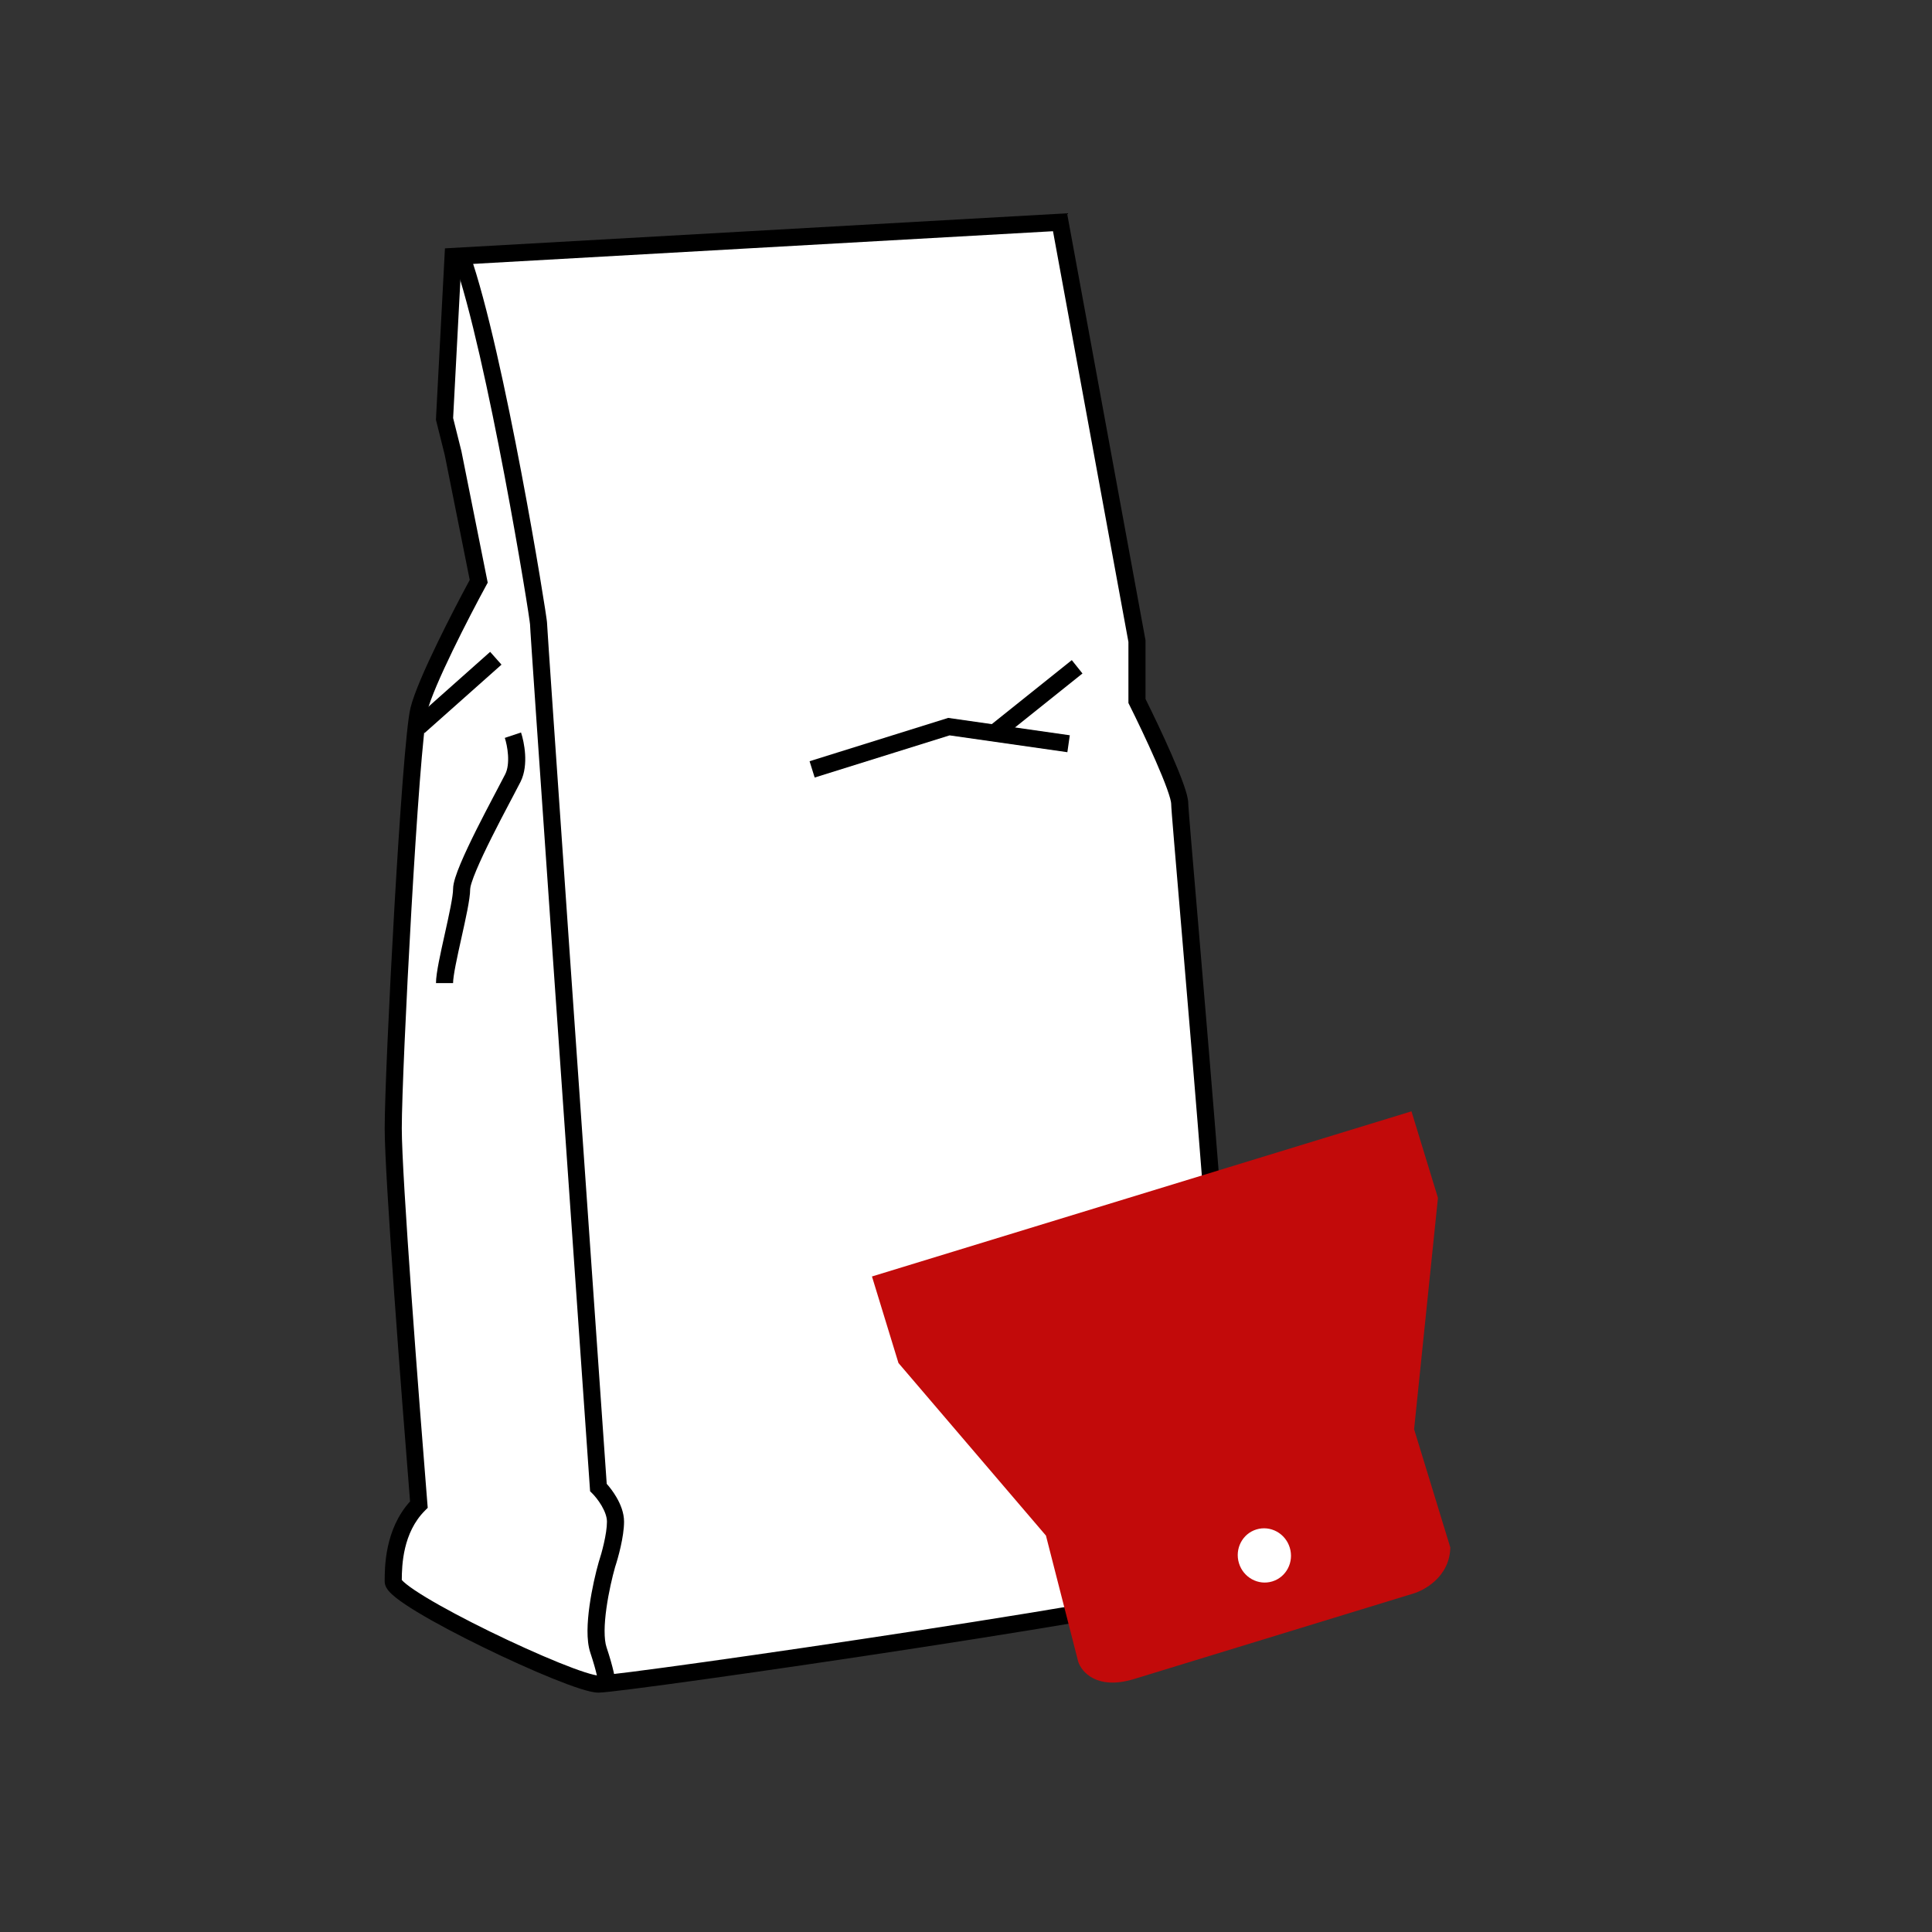
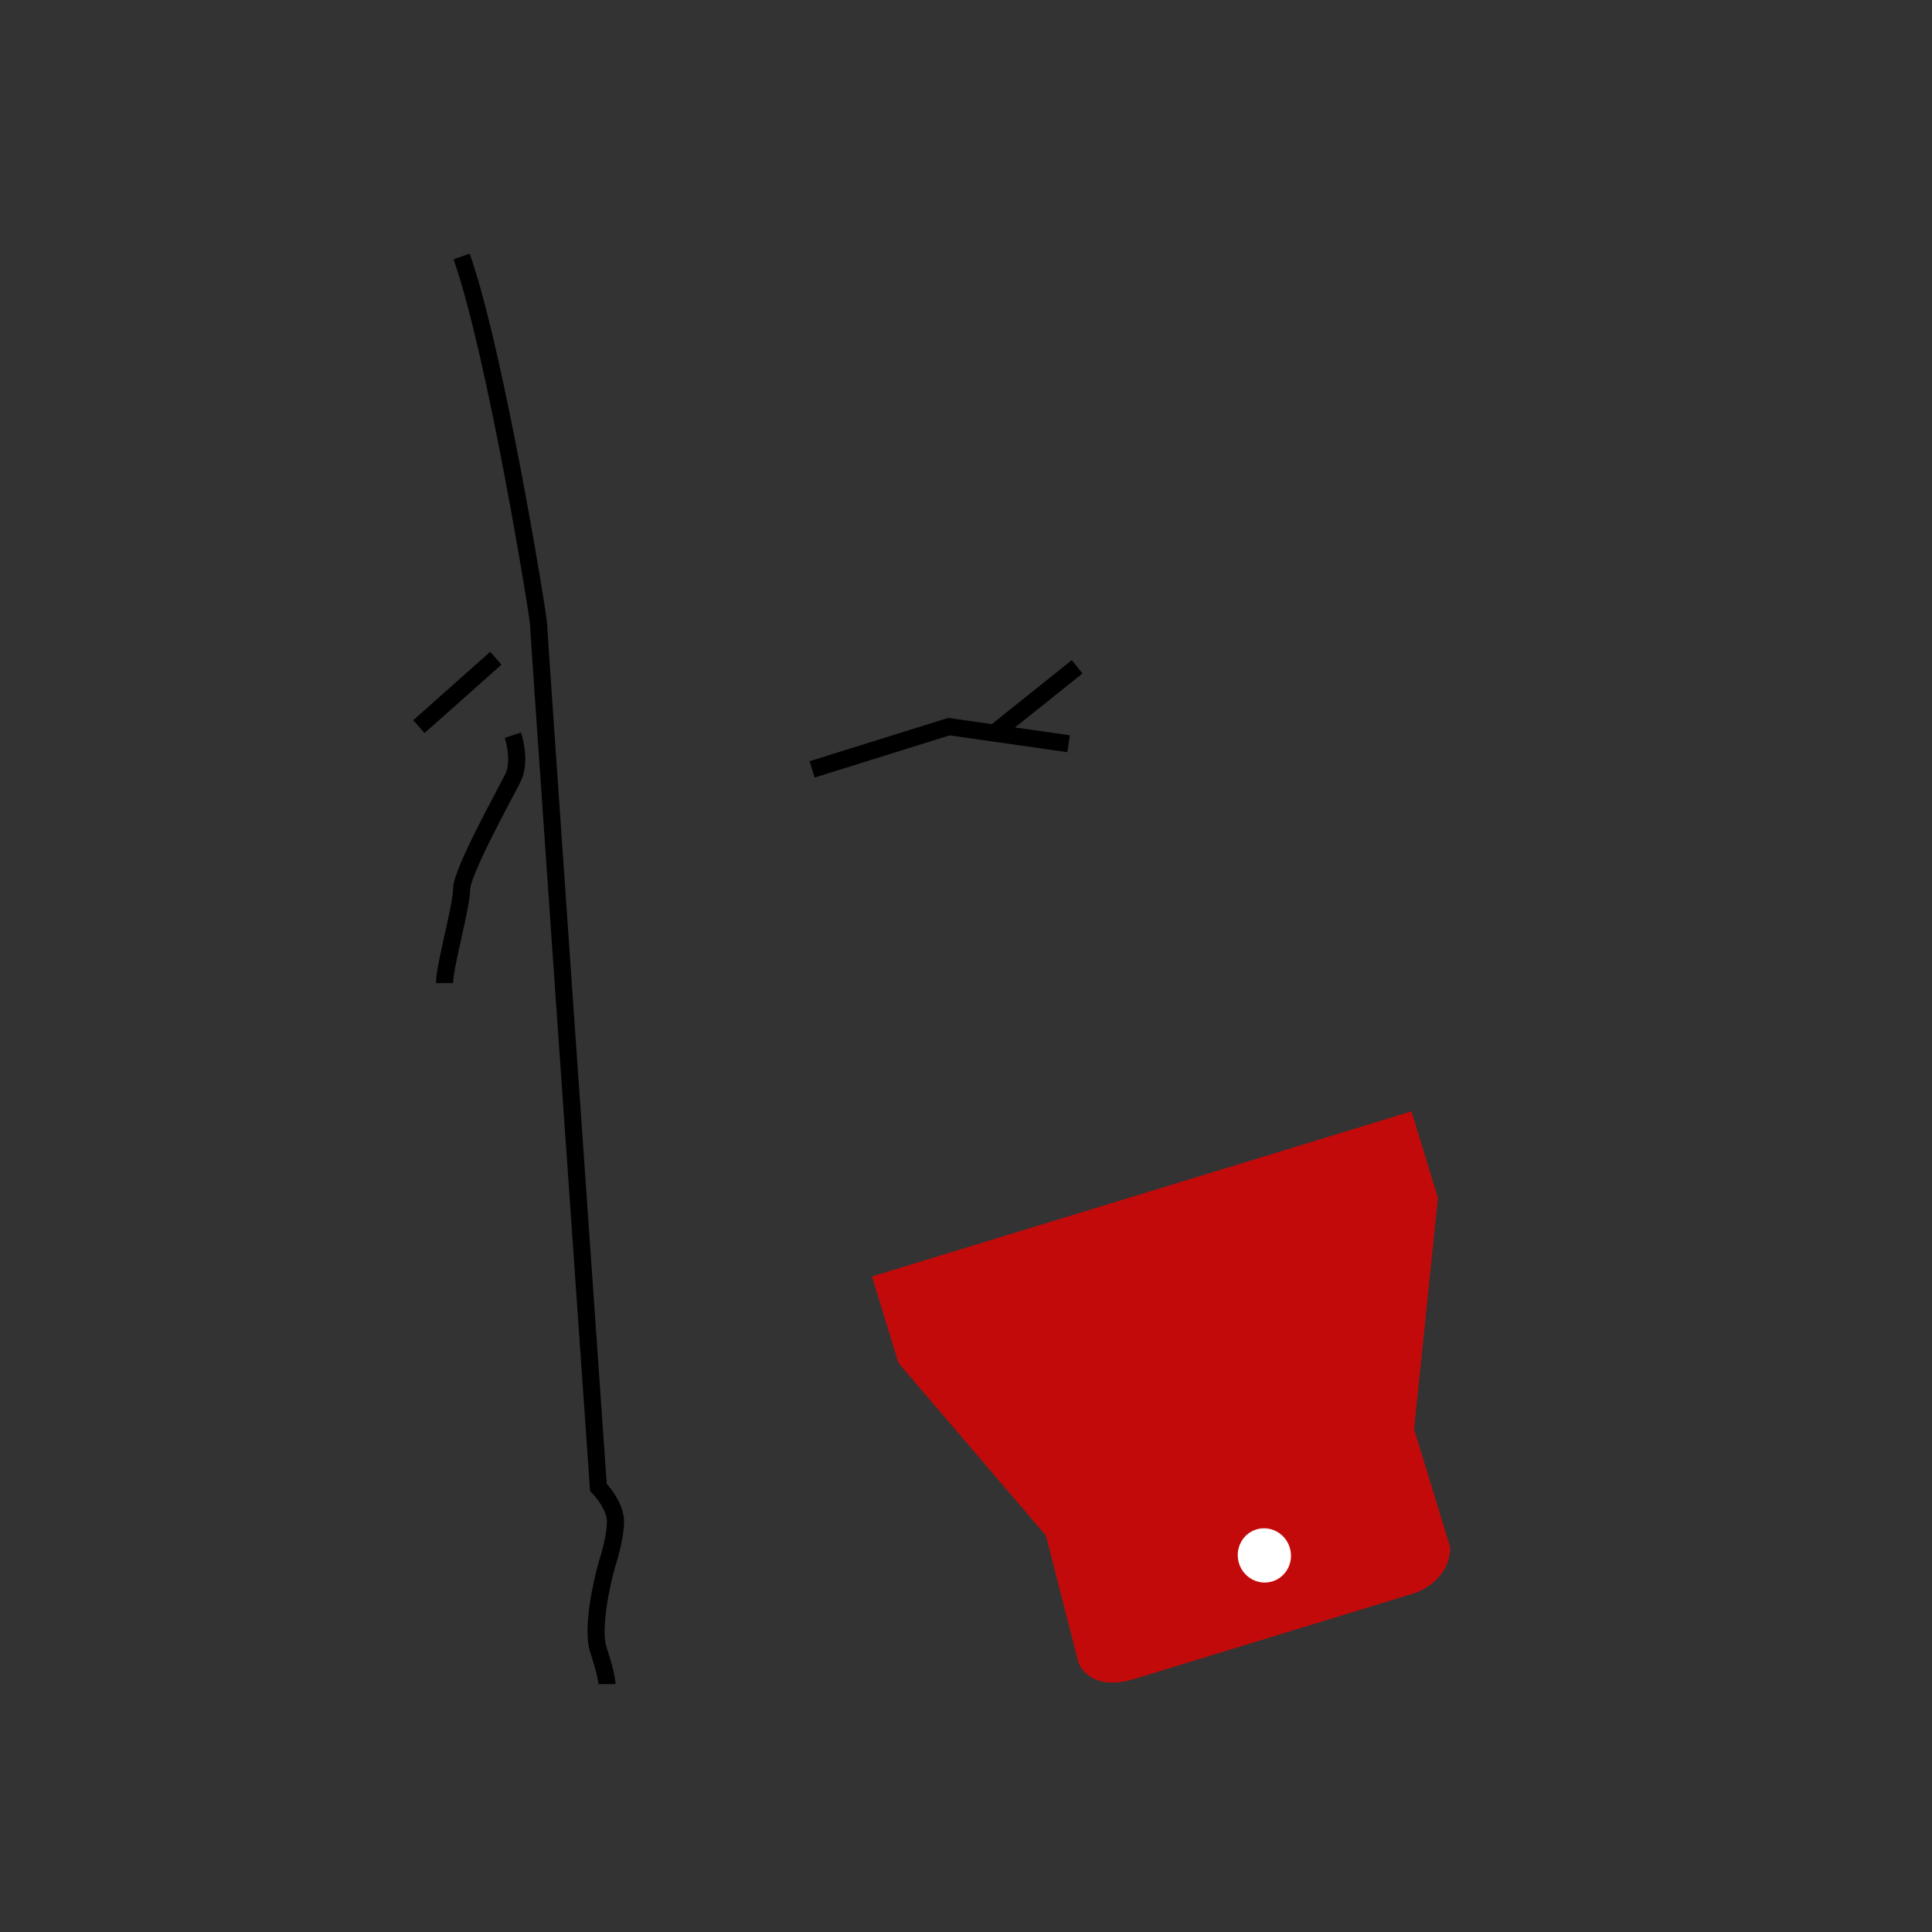
<svg xmlns="http://www.w3.org/2000/svg" width="113" height="113" viewBox="0 0 113 113" fill="none">
  <rect x="0" y="0" width="113" height="113" fill="#333333" stroke="none" />
-   <path d="M62 13L26.5 15L26 24.5L26.5 26.5L28 34C27 35.833 24.9 39.9 24.5 41.5C24 43.5 23 62.5 23 66C23 68.8 24 81.833 24.5 88C23 89.5 23 91.7 23 92.5C23 93.5 33.5 98.5 35 98.5C36.5 98.5 71 93.5 72 92.5C73 91.5 69 48 69 47C69 46.2 67.333 42.667 66.5 41V37.5L62 13Z" fill="white" />
-   <path fill-rule="evenodd" clip-rule="evenodd" d="M62.412 12.476L67 37.455V40.882C67.418 41.722 68.017 42.972 68.521 44.125C68.783 44.725 69.022 45.305 69.197 45.79C69.284 46.032 69.358 46.257 69.41 46.452C69.459 46.637 69.5 46.832 69.5 47C69.5 46.999 69.5 47.002 69.5 47.013C69.501 47.022 69.501 47.035 69.502 47.051C69.504 47.084 69.507 47.127 69.51 47.182C69.518 47.291 69.529 47.44 69.543 47.626C69.572 47.998 69.615 48.516 69.668 49.16C69.749 50.123 69.854 51.365 69.978 52.818C70.019 53.305 70.062 53.816 70.108 54.348C70.467 58.583 70.936 64.147 71.374 69.711C71.811 75.274 72.218 80.841 72.452 85.082C72.57 87.201 72.644 88.995 72.658 90.294C72.665 90.941 72.657 91.476 72.63 91.87C72.617 92.065 72.598 92.239 72.57 92.38C72.556 92.45 72.538 92.525 72.513 92.594C72.491 92.654 72.446 92.761 72.354 92.854C72.244 92.963 72.094 93.029 72 93.068C71.883 93.116 71.74 93.163 71.579 93.212C71.254 93.308 70.819 93.416 70.293 93.533C69.241 93.768 67.797 94.046 66.096 94.352C62.692 94.962 58.234 95.681 53.764 96.369C49.293 97.057 44.806 97.714 41.343 98.198C39.611 98.441 38.134 98.64 37.043 98.779C35.975 98.915 35.228 99 35 99C34.723 99 34.324 98.896 33.901 98.759C33.454 98.615 32.908 98.411 32.304 98.167C31.096 97.677 29.632 97.016 28.218 96.324C26.805 95.633 25.431 94.907 24.405 94.287C23.895 93.978 23.457 93.688 23.141 93.435C22.985 93.31 22.843 93.182 22.736 93.055C22.649 92.951 22.5 92.753 22.5 92.5L22.5 92.477C22.5 91.698 22.499 89.454 23.984 87.817C23.479 81.579 22.5 68.793 22.5 66C22.5 64.233 22.751 58.593 23.063 53.159C23.22 50.438 23.392 47.763 23.556 45.641C23.638 44.581 23.719 43.656 23.795 42.931C23.869 42.221 23.942 41.669 24.015 41.379C24.23 40.52 24.879 39.057 25.575 37.62C26.24 36.246 26.971 34.849 27.474 33.92L26.012 26.61L25.497 24.549L26.024 14.526L62.412 12.476ZM26.976 15.474L26.503 24.451L26.988 26.39L28.526 34.08L28.439 34.239C27.942 35.151 27.171 36.618 26.475 38.056C25.771 39.51 25.17 40.88 24.985 41.621C24.933 41.831 24.865 42.311 24.789 43.036C24.715 43.747 24.635 44.662 24.553 45.718C24.39 47.831 24.218 50.499 24.062 53.216C23.749 58.657 23.5 64.267 23.5 66C23.5 68.774 24.497 81.778 24.998 87.96L25.017 88.19L24.854 88.354C23.564 89.644 23.503 91.543 23.5 92.409C23.5 92.41 23.5 92.409 23.5 92.409C23.547 92.466 23.633 92.548 23.767 92.655C24.031 92.867 24.426 93.131 24.923 93.432C25.913 94.03 27.258 94.742 28.657 95.426C30.055 96.109 31.498 96.761 32.68 97.24C33.272 97.48 33.792 97.674 34.207 97.807C34.645 97.948 34.902 98 35 98C35.147 98 35.807 97.929 36.916 97.787C38.002 97.649 39.475 97.45 41.204 97.208C44.663 96.724 49.145 96.068 53.611 95.381C58.079 94.694 62.527 93.976 65.92 93.367C67.617 93.063 69.044 92.787 70.076 92.557C70.593 92.442 71.002 92.34 71.294 92.253C71.424 92.214 71.523 92.181 71.595 92.153C71.609 92.071 71.622 91.955 71.632 91.801C71.657 91.447 71.665 90.944 71.658 90.304C71.645 89.028 71.571 87.252 71.454 85.137C71.22 80.909 70.814 75.351 70.376 69.789C69.939 64.228 69.471 58.667 69.111 54.433C69.066 53.904 69.023 53.395 68.982 52.91C68.858 51.454 68.752 50.208 68.672 49.243C68.566 47.976 68.5 47.153 68.5 47C68.5 46.968 68.489 46.878 68.444 46.71C68.401 46.552 68.338 46.357 68.256 46.129C68.092 45.674 67.863 45.117 67.604 44.525C67.088 43.344 66.467 42.052 66.053 41.224L66 41.118V37.546L61.588 13.524L26.976 15.474Z" fill="black" />
  <path fill-rule="evenodd" clip-rule="evenodd" d="M29.509 27.818C28.633 23.195 27.514 17.958 26.529 15.166L27.471 14.834C28.486 17.709 29.617 23.022 30.491 27.632C30.93 29.944 31.305 32.092 31.571 33.687C31.704 34.484 31.81 35.144 31.883 35.618C31.919 35.855 31.948 36.047 31.967 36.187C31.983 36.303 32 36.431 32 36.5C32 36.497 32 36.5 32.001 36.512C32.002 36.526 32.003 36.555 32.006 36.603C32.01 36.678 32.017 36.783 32.026 36.918C32.043 37.188 32.068 37.575 32.101 38.068C32.167 39.052 32.263 40.456 32.382 42.181C32.619 45.632 32.947 50.37 33.311 55.615C34.035 66.033 34.903 78.454 35.486 86.787C35.663 86.985 35.874 87.259 36.057 87.574C36.285 87.965 36.5 88.472 36.5 89C36.5 89.881 36.148 91.136 35.978 91.648C35.817 92.214 35.599 93.135 35.47 94.057C35.405 94.52 35.364 94.975 35.362 95.379C35.361 95.79 35.399 96.117 35.474 96.342C35.679 96.955 35.808 97.429 35.888 97.776C35.964 98.111 36 98.357 36 98.5H35C35 98.5 35 98.5 35 98.5C35 98.498 35 98.487 34.997 98.465C34.995 98.44 34.991 98.406 34.984 98.362C34.971 98.275 34.948 98.154 34.913 97.999C34.842 97.688 34.721 97.246 34.526 96.658C34.401 96.283 34.36 95.831 34.362 95.374C34.365 94.911 34.411 94.409 34.48 93.918C34.617 92.937 34.847 91.964 35.019 91.363L35.022 91.352L35.026 91.342C35.191 90.847 35.5 89.713 35.5 89C35.5 88.728 35.382 88.402 35.193 88.076C35.008 87.758 34.785 87.492 34.647 87.354L34.514 87.222L34.501 87.035C33.918 78.702 33.043 66.177 32.314 55.685C31.949 50.439 31.621 45.701 31.384 42.25C31.265 40.524 31.17 39.12 31.104 38.135C31.039 37.168 31 36.572 31 36.5C31 36.509 31 36.505 30.996 36.48C30.993 36.453 30.987 36.404 30.976 36.323C30.958 36.19 30.93 36.004 30.895 35.77C30.823 35.301 30.718 34.645 30.585 33.851C30.32 32.263 29.945 30.122 29.509 27.818Z" fill="black" />
  <path fill-rule="evenodd" clip-rule="evenodd" d="M24.168 42.126L28.668 38.126L29.332 38.874L24.832 42.874L24.168 42.126Z" fill="black" />
  <path fill-rule="evenodd" clip-rule="evenodd" d="M29.713 44.169C29.687 43.753 29.596 43.37 29.526 43.158L30.474 42.842C30.57 43.13 30.679 43.597 30.712 44.106C30.743 44.607 30.704 45.21 30.447 45.724C30.35 45.917 30.181 46.237 29.975 46.628C29.908 46.755 29.837 46.89 29.763 47.03C29.458 47.607 29.101 48.291 28.76 48.974C28.418 49.658 28.095 50.334 27.86 50.896C27.742 51.178 27.648 51.424 27.585 51.625C27.518 51.838 27.5 51.956 27.5 52C27.5 52.305 27.427 52.757 27.335 53.236C27.24 53.727 27.113 54.295 26.989 54.854L26.988 54.859C26.863 55.423 26.739 55.978 26.647 56.455C26.552 56.944 26.5 57.305 26.5 57.5H25.5C25.5 57.195 25.573 56.744 25.665 56.264C25.76 55.773 25.887 55.205 26.011 54.646L26.012 54.642C26.137 54.077 26.261 53.522 26.353 53.046C26.448 52.556 26.5 52.195 26.5 52C26.5 51.794 26.56 51.553 26.631 51.325C26.707 51.084 26.813 50.806 26.937 50.51C27.186 49.917 27.52 49.218 27.865 48.526C28.212 47.834 28.573 47.143 28.878 46.564C28.955 46.418 29.028 46.279 29.096 46.15C29.301 45.763 29.462 45.459 29.553 45.276C29.696 44.991 29.74 44.593 29.713 44.169Z" fill="black" />
  <path fill-rule="evenodd" clip-rule="evenodd" d="M55.459 41.989L62.571 43.005L62.429 43.995L55.541 43.011L47.649 45.477L47.351 44.523L55.459 41.989Z" fill="black" />
  <path fill-rule="evenodd" clip-rule="evenodd" d="M57.688 42.61L62.688 38.61L63.312 39.391L58.312 43.391L57.688 42.61Z" fill="black" />
  <path d="M82.709 83.593L84.827 90.511C84.783 92.296 83.202 93.039 82.695 93.194L66.327 98.204C64.168 98.865 63.249 97.793 63.059 97.174L61.176 89.815L52.55 79.721L51 74.659L82.555 65L84.104 70.062L82.709 83.593Z" fill="#C20A0A" />
  <path d="M72.465 91.43C72.208 90.59 72.665 89.706 73.486 89.455C74.307 89.204 75.18 89.68 75.437 90.52C75.694 91.359 75.237 92.243 74.416 92.495C73.596 92.746 72.722 92.269 72.465 91.43Z" fill="white" />
</svg>